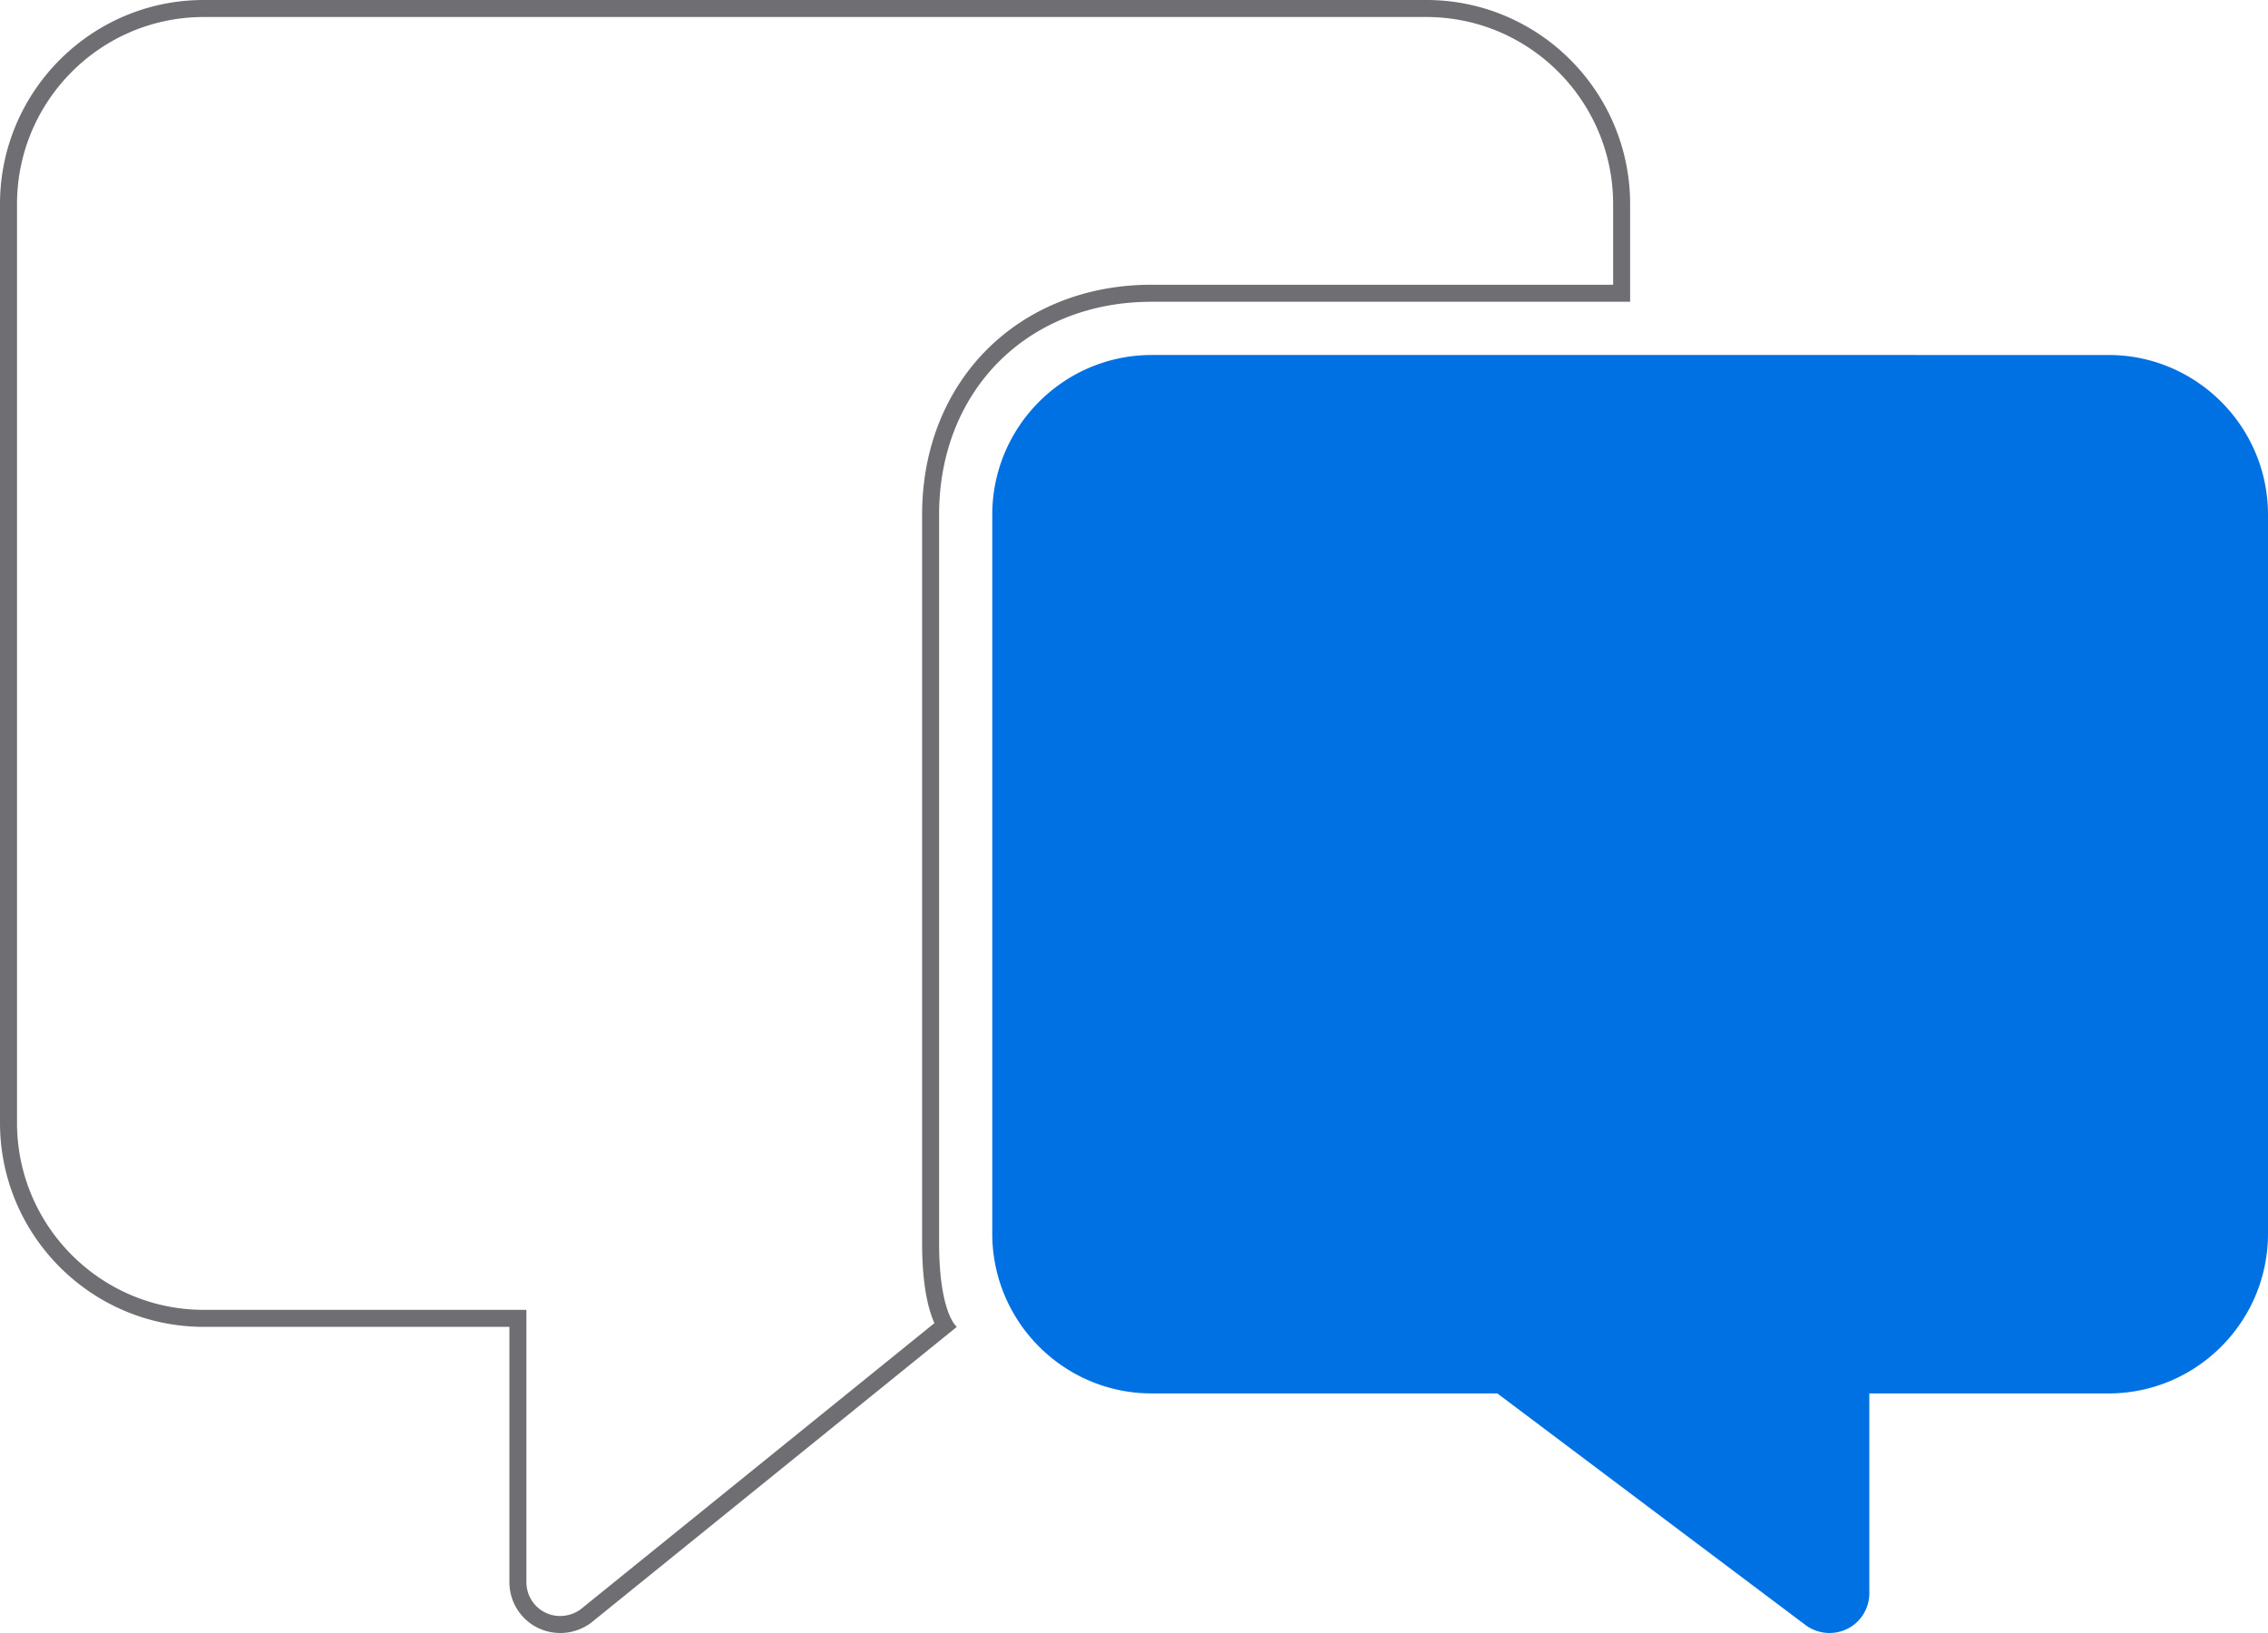
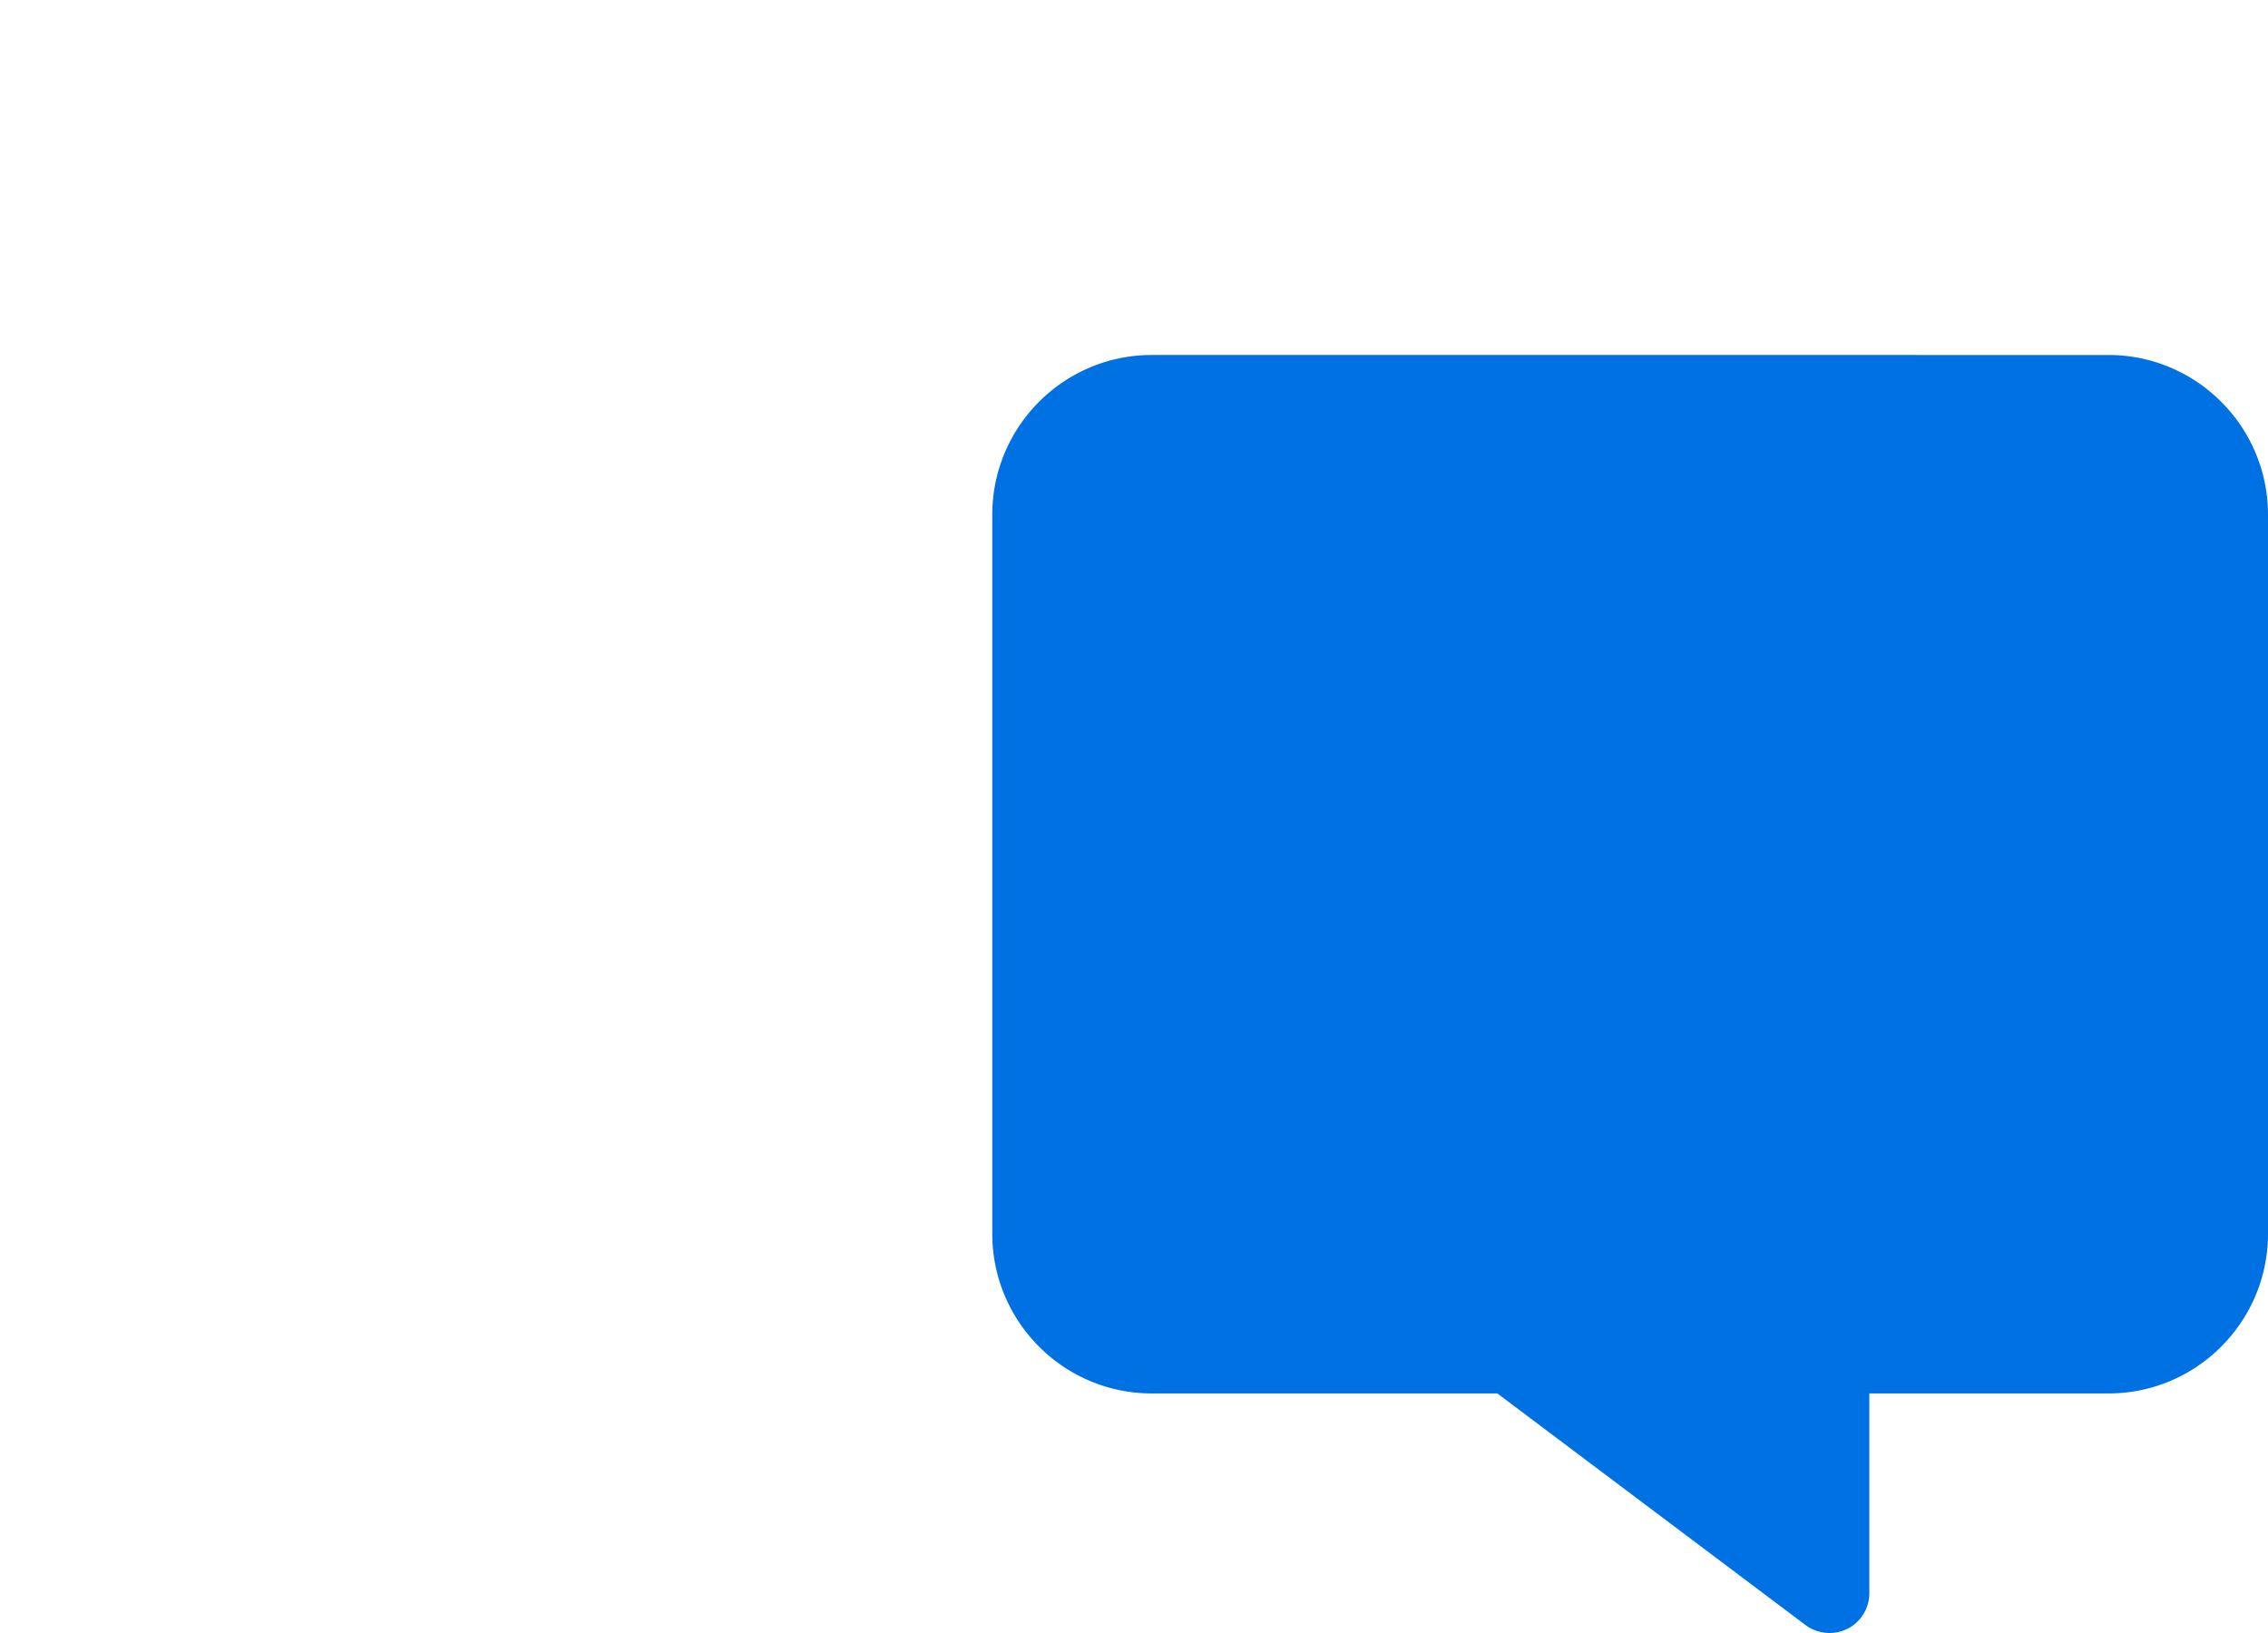
<svg xmlns="http://www.w3.org/2000/svg" fill="none" height="72" width="100">
-   <path clip-rule="evenodd" d="M23.21 57.752v12.001c0 .575.318 1.088.821 1.34.497.25 1.103.2 1.568-.135L41.2 58.338a3.965 3.965 0 0 1-.107-.265c-.234-.645-.436-1.668-.436-3.29V22.696c0-5.893 4.242-10.142 10.124-10.142h20.345V9c0-4.55-3.694-8.25-8.235-8.25H8.984C4.442.75.75 4.45.75 9v40.502c0 4.55 3.693 8.25 8.235 8.25zm48.665-44.448V9c0-4.964-4.029-9-8.985-9H8.984C4.03 0 0 4.036 0 9v40.502c0 4.964 4.029 9 8.984 9h13.477v11.251a2.24 2.24 0 0 0 1.235 2.011 2.27 2.27 0 0 0 2.359-.21l16.133-13.052s-.067-.05-.162-.2c-.23-.364-.62-1.307-.62-3.52V22.697c0-5.479 3.906-9.392 9.375-9.392z" fill="#6e6e73" fill-rule="evenodd" />
  <path d="M92.969 15.652c3.878 0 7.031 3.159 7.031 7.044v31.697c0 3.885-3.153 7.044-7.031 7.044H82.422v8.805c0 .67-.374 1.276-.967 1.573a1.776 1.776 0 0 1-1.846-.165L66.02 61.437H50.781c-3.878 0-7.03-3.159-7.03-7.044V22.696c0-3.885 3.152-7.044 7.03-7.044z" fill="#0071e3" />
</svg>